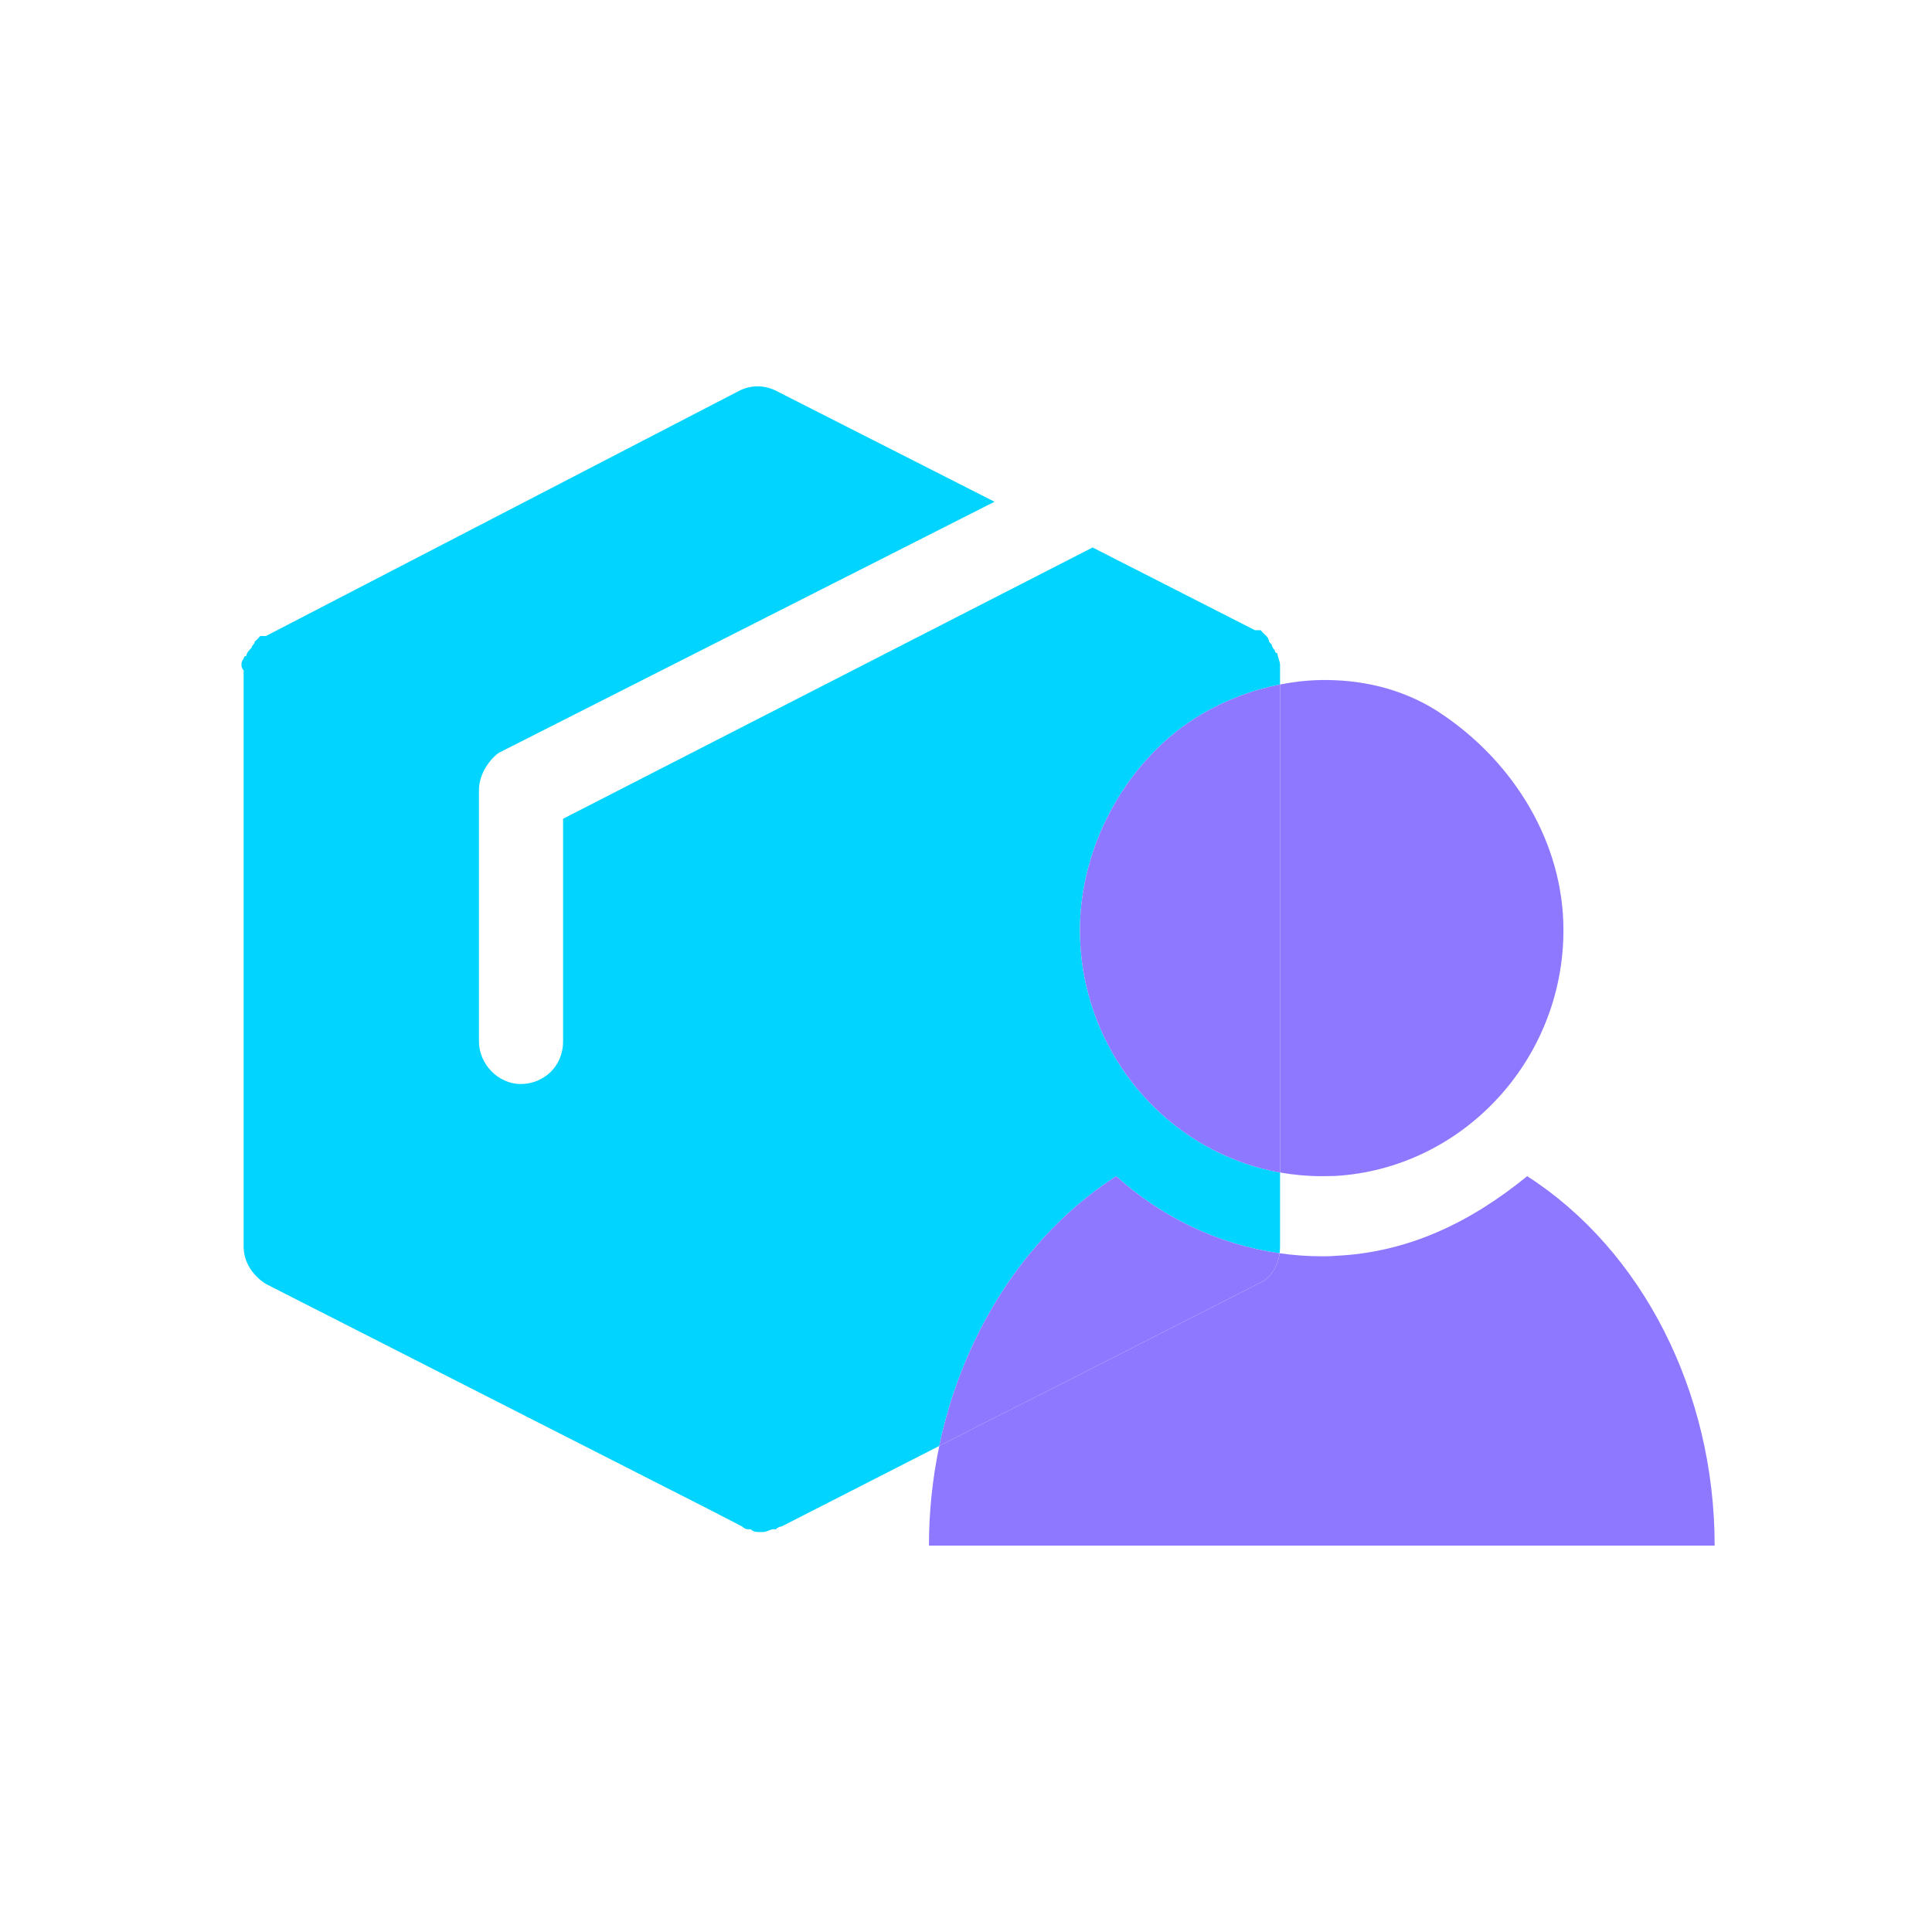
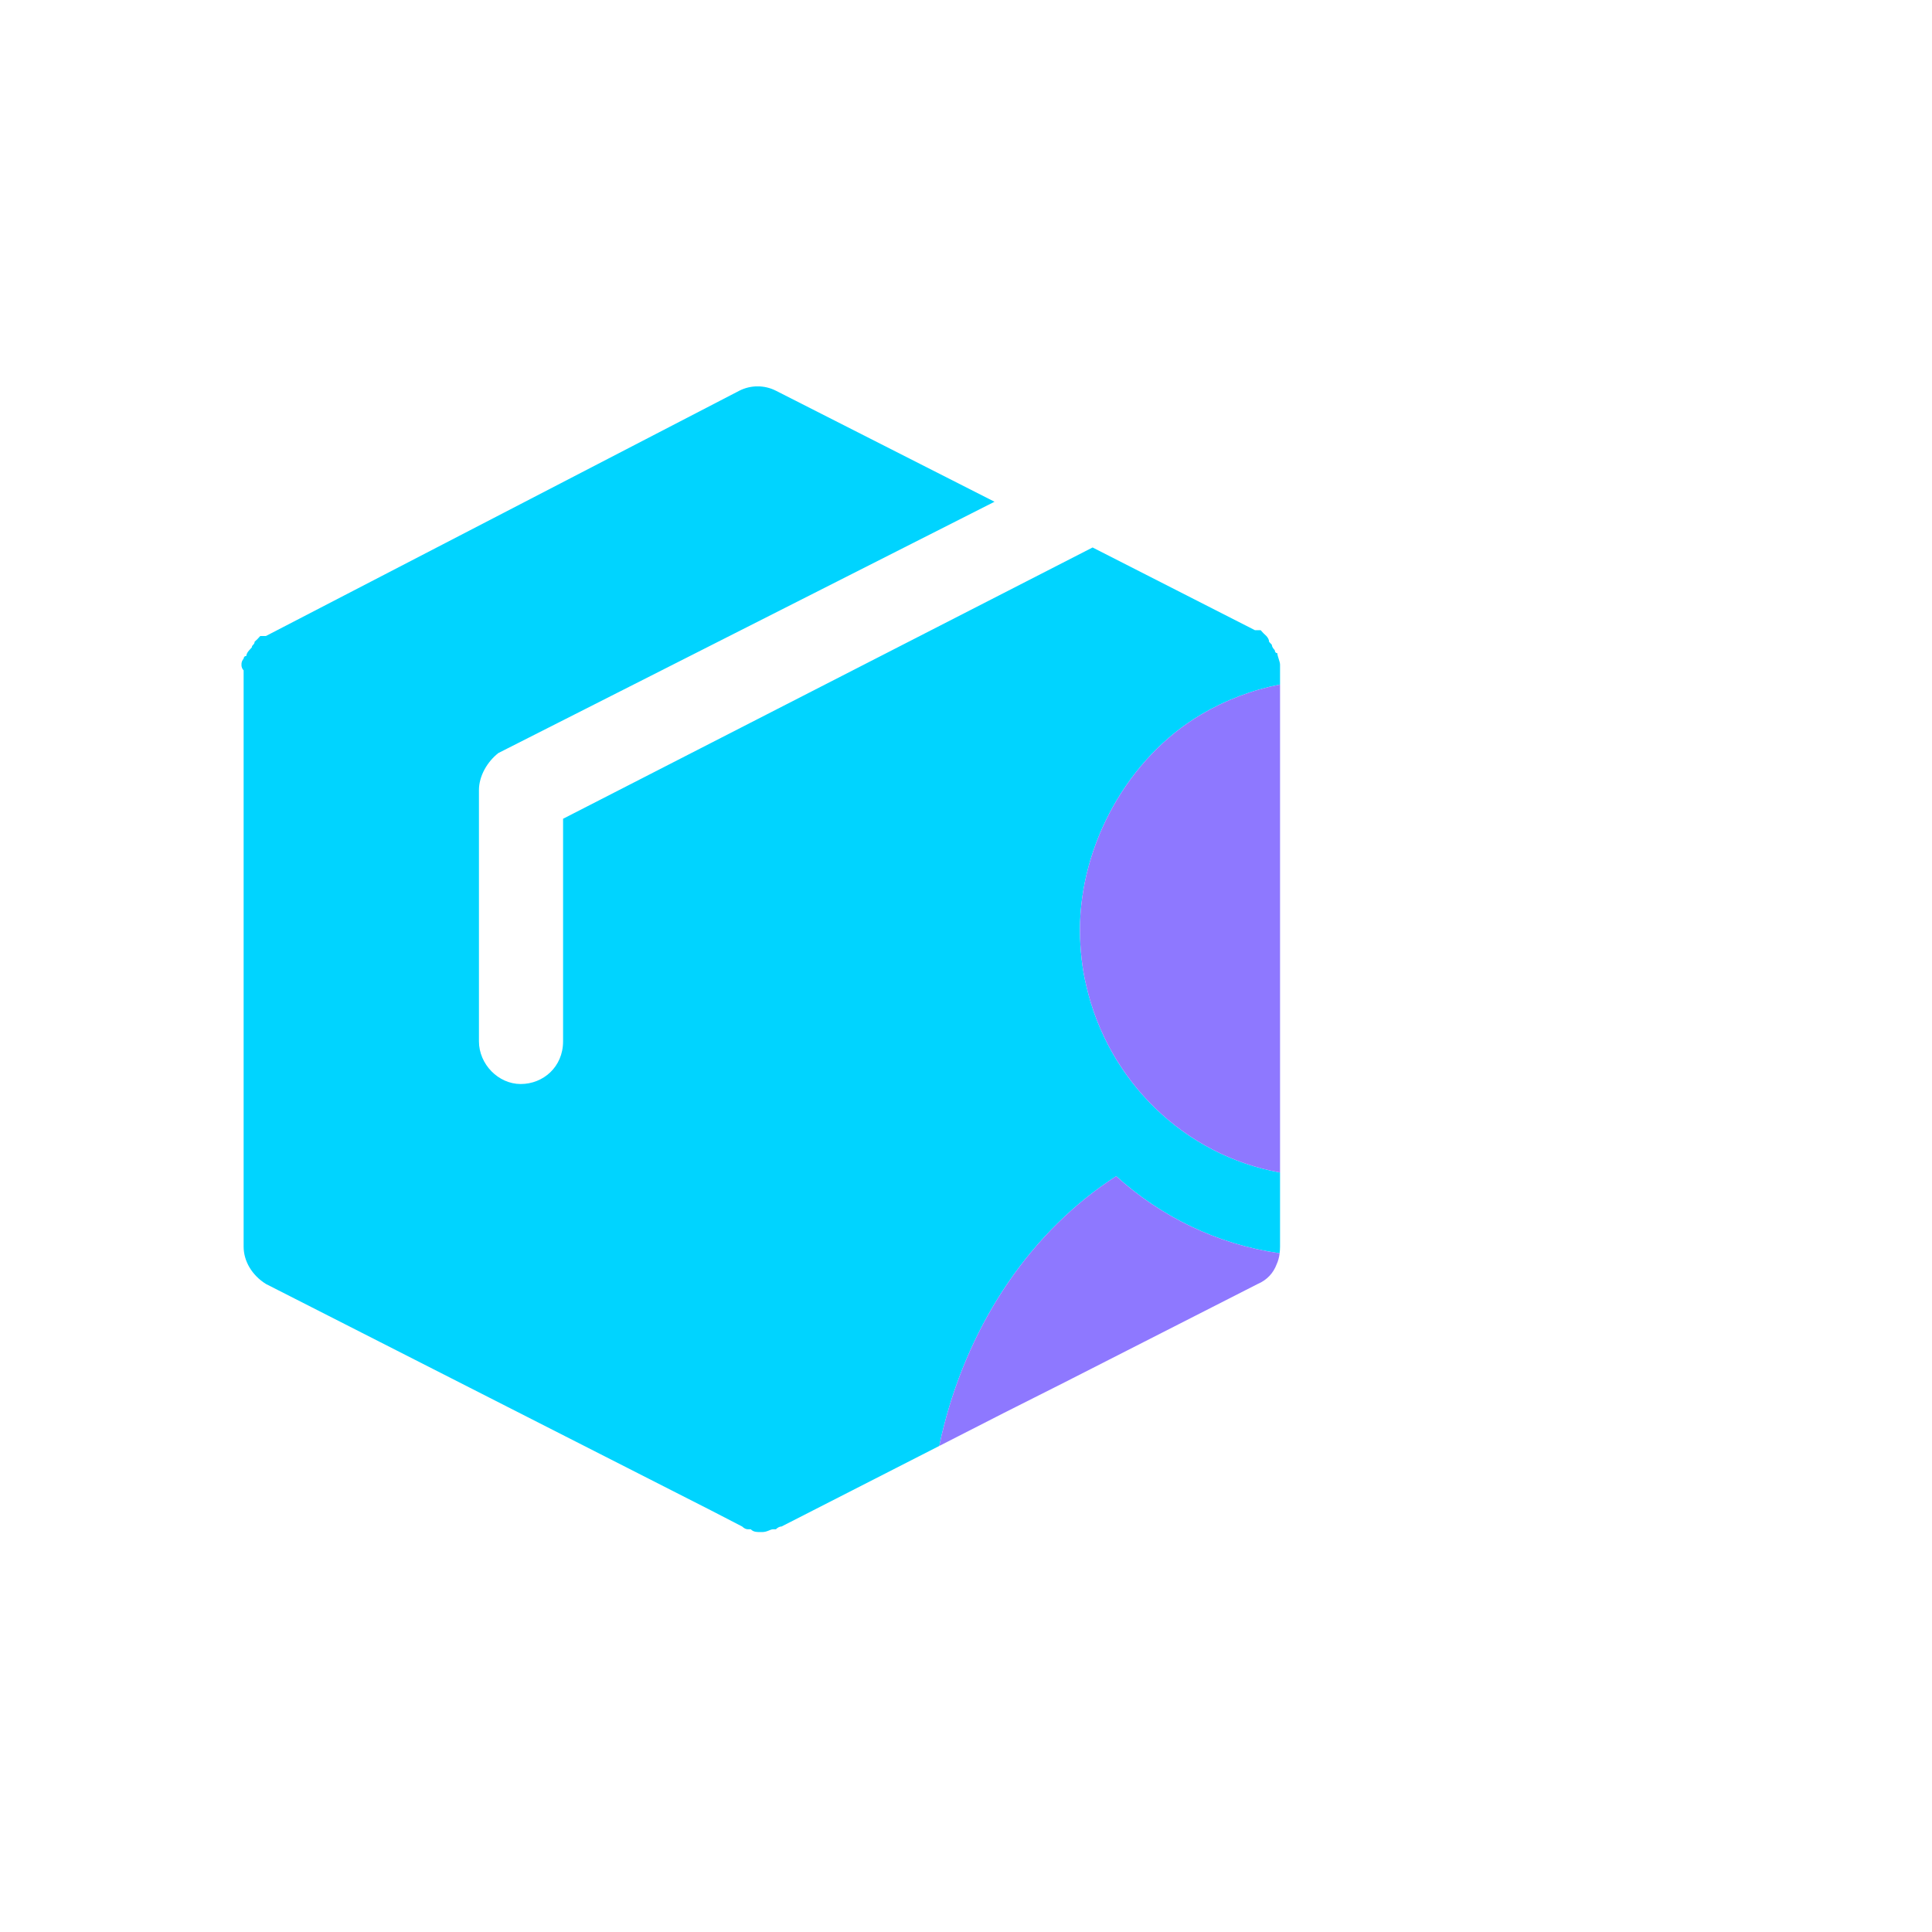
<svg xmlns="http://www.w3.org/2000/svg" width="80" height="80" viewBox="0 0 80 80" fill="none">
  <g clip-path="url(#clip0_513_1992)">
    <path d="M44.718 38.51C44.718 38.919 44.744 39.32 44.788 39.72C44.831 40.093 44.892 40.458 44.98 40.814C45.879 44.763 49.058 47.849 53.004 48.551V51.62C53.004 51.718 52.996 51.807 52.987 51.895C50.411 51.531 48.062 50.375 46.22 48.703C42.727 50.953 40.186 54.706 39.077 59.073C39.007 59.34 38.946 59.606 38.894 59.873L32.362 63.209C32.287 63.209 32.208 63.247 32.127 63.324H32.013C31.891 63.324 31.777 63.44 31.55 63.44C31.323 63.44 31.201 63.44 31.088 63.324H30.965C30.89 63.324 30.811 63.285 30.73 63.209L29.42 62.532L11.013 53.167C10.428 52.803 10.088 52.216 10.088 51.62V27.758C9.966 27.642 9.966 27.402 10.088 27.277C10.088 27.277 10.088 27.162 10.201 27.162C10.201 27.046 10.323 26.922 10.323 26.922L10.428 26.806C10.428 26.699 10.542 26.699 10.542 26.575L10.664 26.459L10.778 26.335H11.013L30.616 16.178C31.088 15.938 31.655 15.938 32.127 16.178L41.181 20.776L20.636 31.182C20.182 31.538 19.832 32.124 19.832 32.72V43.117C19.832 44.069 20.636 44.887 21.561 44.887C22.487 44.887 23.316 44.185 23.316 43.117V33.903L45.242 22.67L51.965 26.095H52.201L52.315 26.219L52.437 26.335C52.512 26.418 52.55 26.498 52.55 26.575L52.664 26.699C52.664 26.806 52.786 26.922 52.786 26.922C52.786 26.922 52.786 27.046 52.891 27.046C52.891 27.162 53.004 27.402 53.004 27.517V28.345C51.852 28.567 50.734 28.994 49.73 29.59C46.726 31.369 44.718 34.944 44.718 38.51Z" fill="#00D4FF" />
    <path d="M53.004 28.345V48.551C49.057 47.849 45.879 44.763 44.98 40.814C44.892 40.458 44.831 40.093 44.788 39.72C44.744 39.32 44.718 38.919 44.718 38.51C44.718 34.944 46.726 31.369 49.73 29.59C50.734 28.994 51.852 28.567 53.004 28.345Z" fill="#8E78FF" />
-     <path d="M64.739 38.51C64.739 43.927 60.531 48.391 55.283 48.694C55.099 48.694 54.916 48.703 54.733 48.703C54.148 48.703 53.563 48.649 53.004 48.551V28.345C53.755 28.193 54.523 28.131 55.283 28.167C56.846 28.229 58.4 28.674 59.736 29.59C62.74 31.626 64.739 34.944 64.739 38.51Z" fill="#8E78FF" />
    <path d="M52.987 51.895C52.969 52.056 52.925 52.216 52.864 52.349C52.725 52.723 52.454 53.007 52.078 53.167L44.098 57.232L41.574 58.504L38.894 59.873C38.946 59.606 39.007 59.34 39.077 59.073C40.186 54.706 42.727 50.953 46.219 48.703C48.062 50.375 50.411 51.531 52.987 51.895Z" fill="#8E78FF" />
-     <path d="M71 64H38.466C38.466 62.586 38.614 61.207 38.894 59.873L41.574 58.504L44.098 57.232L52.079 53.167C52.454 53.007 52.725 52.723 52.864 52.349C52.926 52.216 52.969 52.056 52.987 51.895C53.563 51.976 54.139 52.02 54.733 52.02C54.916 52.02 55.1 52.02 55.283 52.002C58.296 51.869 60.88 50.624 63.238 48.703C67.997 51.762 71 57.623 71 64Z" fill="#8E78FF" />
  </g>
  <defs>
    <clipPath id="clip0_513_1992">
      <rect width="61" height="48" fill="white" transform="translate(10 16)" />
    </clipPath>
  </defs>
</svg>